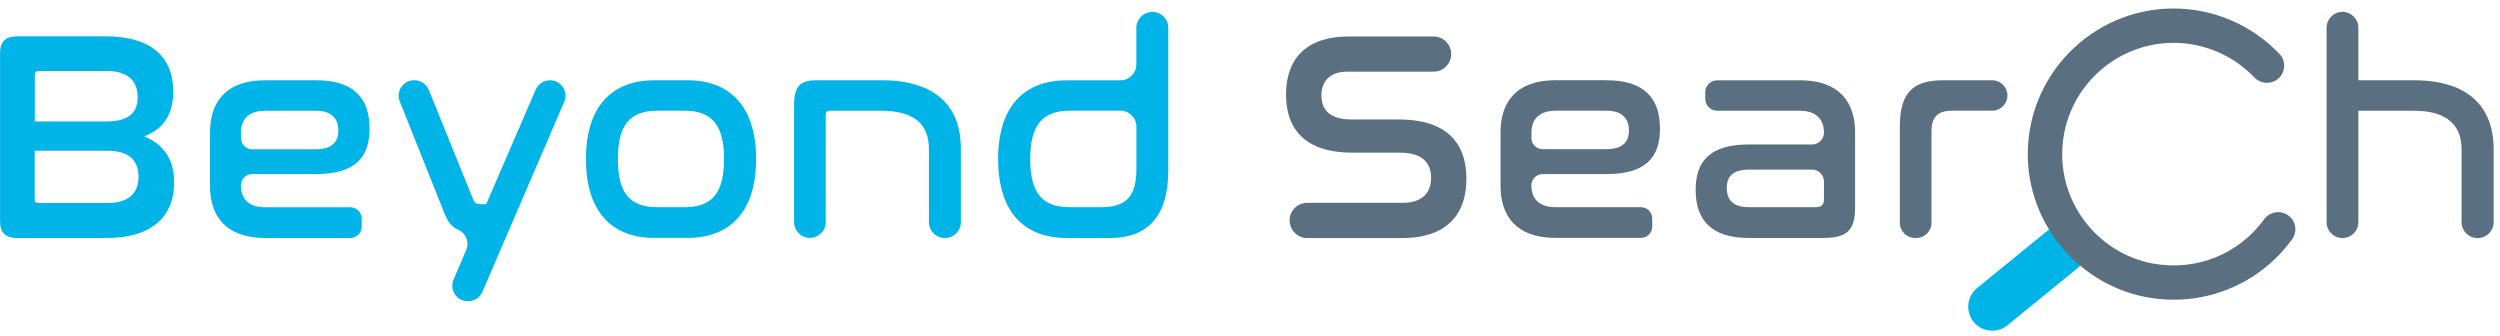
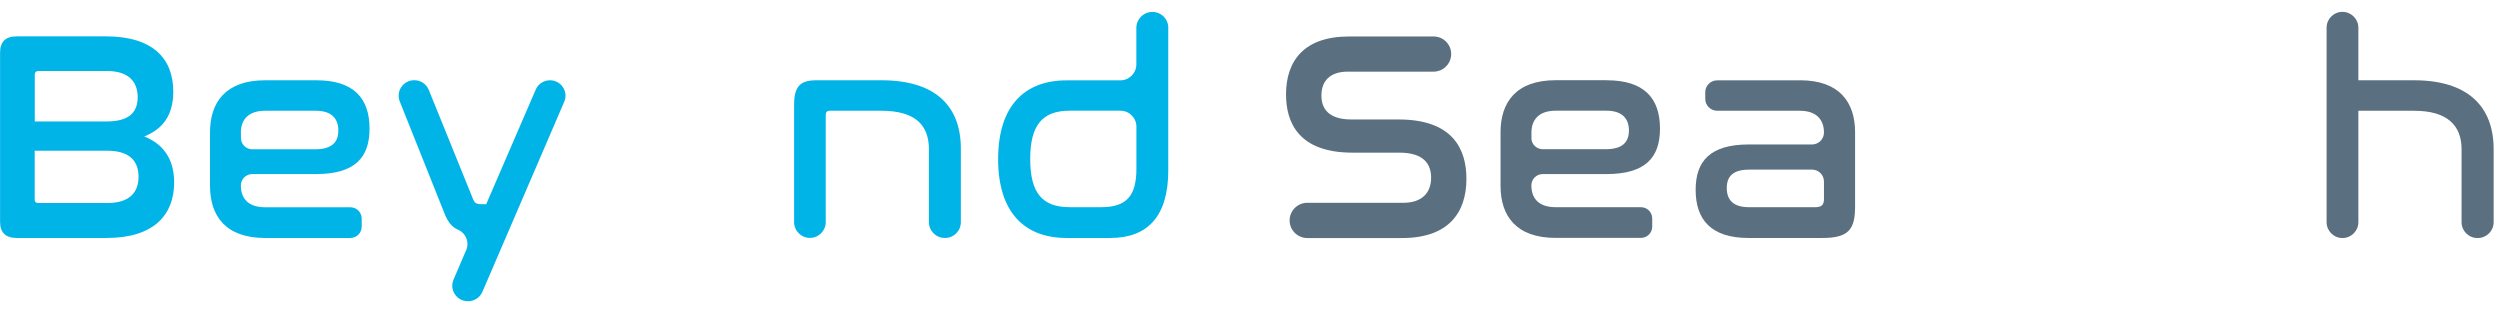
<svg xmlns="http://www.w3.org/2000/svg" width="201" height="27" viewBox="0 0 201 27" fill="none">
-   <path d="M158.682 25.88C158.005 25.057 158.129 23.84 158.953 23.165L164.612 18.551C165.436 17.875 166.655 17.998 167.332 18.821C168.009 19.644 167.886 20.861 167.061 21.537L161.403 26.151C160.572 26.826 159.354 26.703 158.682 25.88Z" fill="#00B4E7" />
  <path d="M11.599 10.969C13.112 10.369 13.931 9.24 13.931 7.365C13.931 4.726 12.317 2.922 8.496 2.922H1.353C0.44 2.922 0.005 3.357 0.005 4.244V17.81C0.005 18.698 0.44 19.133 1.353 19.133H8.566C12.394 19.133 14.001 17.258 14.001 14.665C14.001 12.791 13.136 11.591 11.599 10.969ZM2.796 5.996C2.796 5.802 2.914 5.708 3.108 5.708H8.59C10.321 5.708 11.069 6.548 11.069 7.818C11.069 9.141 10.25 9.764 8.566 9.764H2.796V5.996ZM8.637 16.323H3.102C2.908 16.323 2.79 16.253 2.79 16.058V12.12H8.637C10.297 12.12 11.139 12.844 11.139 14.207C11.139 15.53 10.345 16.323 8.637 16.323Z" fill="#00B4E7" />
  <path d="M20.284 13.995H25.407C28.533 13.995 29.711 12.673 29.711 10.345C29.711 7.894 28.439 6.454 25.43 6.454H21.314C18.141 6.454 16.886 8.23 16.886 10.633V14.954C16.886 17.352 18.135 19.133 21.314 19.133H28.168C28.675 19.133 29.081 18.721 29.081 18.221V17.575C29.081 17.07 28.675 16.664 28.168 16.664H21.314C19.919 16.664 19.365 15.918 19.365 14.912C19.365 14.401 19.778 13.995 20.284 13.995ZM19.365 10.657C19.365 9.675 19.919 8.905 21.314 8.905H25.401C26.649 8.905 27.203 9.528 27.203 10.492C27.203 11.427 26.696 12.003 25.324 12.003H20.284C19.778 12.003 19.371 11.591 19.371 11.092V10.657H19.365Z" fill="#00B4E7" />
  <path d="M44.22 6.454C43.719 6.454 43.272 6.748 43.072 7.207L39.091 16.417H38.755C38.273 16.417 38.155 16.346 37.984 15.888L34.475 7.23C34.286 6.76 33.827 6.449 33.315 6.449H33.303C32.42 6.449 31.813 7.336 32.143 8.159L35.717 17.111C35.988 17.798 36.288 18.239 36.824 18.468C37.46 18.739 37.755 19.468 37.484 20.102L36.465 22.477C36.112 23.3 36.718 24.217 37.613 24.217H37.637C38.137 24.217 38.585 23.923 38.785 23.464L45.362 8.188C45.721 7.371 45.115 6.454 44.22 6.454Z" fill="#00B4E7" />
-   <path d="M55.284 6.454H52.617C49.225 6.454 47.111 8.518 47.111 12.791C47.111 17.064 49.225 19.127 52.617 19.127H55.284C58.652 19.127 60.789 17.064 60.789 12.791C60.789 8.518 58.652 6.454 55.284 6.454ZM55.042 16.658H52.852C50.638 16.658 49.678 15.53 49.678 12.791C49.678 10.052 50.638 8.9 52.852 8.9H55.042C57.233 8.9 58.216 10.052 58.216 12.791C58.216 15.53 57.233 16.658 55.042 16.658Z" fill="#00B4E7" />
  <path d="M70.87 6.454H65.624C64.352 6.454 63.846 6.936 63.846 8.423V17.857C63.846 18.562 64.417 19.127 65.117 19.127C65.824 19.127 66.389 18.556 66.389 17.857V9.264C66.389 9.023 66.484 8.905 66.701 8.905H70.864C73.532 8.905 74.686 10.01 74.686 12.003V17.863C74.686 18.568 75.257 19.133 75.958 19.133H75.981C76.688 19.133 77.253 18.562 77.253 17.863V12.003C77.271 8.494 75.175 6.454 70.87 6.454Z" fill="#00B4E7" />
  <path d="M92.651 0.959C91.939 0.959 91.362 1.535 91.362 2.246V5.173C91.362 5.884 90.784 6.46 90.072 6.46H85.756C82.364 6.46 80.25 8.523 80.25 12.796C80.25 17.07 82.364 19.133 85.756 19.133H89.265C92.298 19.133 93.929 17.358 93.929 13.707V2.246C93.941 1.535 93.364 0.959 92.651 0.959ZM91.367 13.584C91.367 15.747 90.572 16.658 88.529 16.658H86.003C83.813 16.658 82.829 15.53 82.829 12.79C82.829 10.052 83.813 8.9 86.003 8.9H90.078C90.79 8.9 91.367 9.476 91.367 10.187V13.584Z" fill="#00B4E7" />
  <path d="M116.675 4.344C116.675 5.126 116.039 5.761 115.256 5.761H108.355C106.889 5.761 106.241 6.554 106.241 7.683C106.241 8.664 106.748 9.605 108.644 9.605H112.442C116.87 9.605 117.9 12.056 117.9 14.383C117.9 17.122 116.434 19.138 112.73 19.138H105.105C104.322 19.138 103.686 18.504 103.686 17.722C103.686 16.94 104.322 16.305 105.105 16.305H112.824C114.361 16.305 115.062 15.465 115.062 14.289C115.062 13.231 114.508 12.273 112.512 12.273H108.738C104.41 12.273 103.397 9.852 103.397 7.589C103.397 4.903 104.84 2.934 108.449 2.934H115.256C116.039 2.928 116.675 3.563 116.675 4.344Z" fill="#5A6F7F" />
  <path d="M129.182 6.454C132.191 6.454 133.463 7.895 133.463 10.345C133.463 12.673 132.285 13.995 129.158 13.995H124.036C123.529 13.995 123.123 14.401 123.123 14.906C123.123 15.918 123.676 16.658 125.072 16.658H131.926C132.432 16.658 132.839 17.064 132.839 17.569V18.216C132.839 18.721 132.432 19.127 131.926 19.127H125.072C121.898 19.127 120.644 17.352 120.644 14.948V10.628C120.644 8.23 121.892 6.449 125.072 6.449H129.182V6.454ZM123.123 11.086C123.123 11.591 123.529 11.997 124.036 11.997H129.088C130.46 11.997 130.966 11.421 130.966 10.486C130.966 9.528 130.413 8.9 129.164 8.9H125.078C123.682 8.9 123.129 9.67 123.129 10.651V11.086H123.123Z" fill="#5A6F7F" />
  <path d="M144.721 6.454C147.895 6.454 149.149 8.23 149.149 10.633V16.587C149.149 18.41 148.666 19.133 146.529 19.133H140.588C137.579 19.133 136.33 17.669 136.33 15.265C136.33 12.961 137.484 11.615 140.611 11.615H145.687C146.217 11.615 146.647 11.186 146.647 10.657C146.647 9.675 146.093 8.905 144.698 8.905H138.061C137.532 8.905 137.102 8.476 137.102 7.947V7.418C137.102 6.889 137.532 6.46 138.061 6.46H144.721V6.454ZM146.647 16.012V14.595C146.647 14.066 146.217 13.637 145.687 13.637H140.658C139.31 13.637 138.833 14.189 138.833 15.124C138.833 16.058 139.339 16.658 140.611 16.658H145.952C146.458 16.658 146.647 16.464 146.647 16.012Z" fill="#5A6F7F" />
-   <path d="M161.397 7.677C161.397 8.353 160.849 8.9 160.172 8.9H156.928C155.797 8.9 155.291 9.429 155.291 10.534V17.91C155.291 18.586 154.743 19.133 154.066 19.133H153.972C153.294 19.133 152.747 18.586 152.747 17.91V10.152C152.747 7.606 153.683 6.454 156.186 6.454H160.178C160.843 6.454 161.397 7.001 161.397 7.677Z" fill="#5A6F7F" />
  <path d="M189.613 2.228V6.454H194.089C198.369 6.454 200.489 8.518 200.489 12.003V17.863C200.489 18.568 199.918 19.138 199.211 19.138H199.188C198.481 19.138 197.91 18.568 197.91 17.863V12.003C197.91 10.057 196.732 8.905 194.089 8.905H189.613V17.863C189.613 18.568 189.042 19.138 188.336 19.138C187.629 19.138 187.058 18.568 187.058 17.863V2.228C187.058 1.523 187.629 0.953 188.336 0.953C189.042 0.959 189.613 1.529 189.613 2.228Z" fill="#5A6F7F" />
-   <path d="M173.497 24.029C167.744 23.417 163.24 18.574 163.04 12.802C162.81 6.161 168.157 0.683 174.763 0.683C177.99 0.683 181.075 2.029 183.278 4.344C183.849 4.944 183.743 5.92 183.072 6.402C182.512 6.807 181.735 6.731 181.258 6.231C179.574 4.468 177.224 3.445 174.763 3.445C169.576 3.445 165.401 7.871 165.831 13.137C166.154 17.099 169.128 20.431 173.038 21.178C176.577 21.854 180.033 20.402 182.035 17.634C182.441 17.07 183.201 16.887 183.813 17.216C184.544 17.604 184.779 18.551 184.296 19.221C181.864 22.595 177.784 24.487 173.497 24.029Z" fill="#5A6F7F" />
</svg>